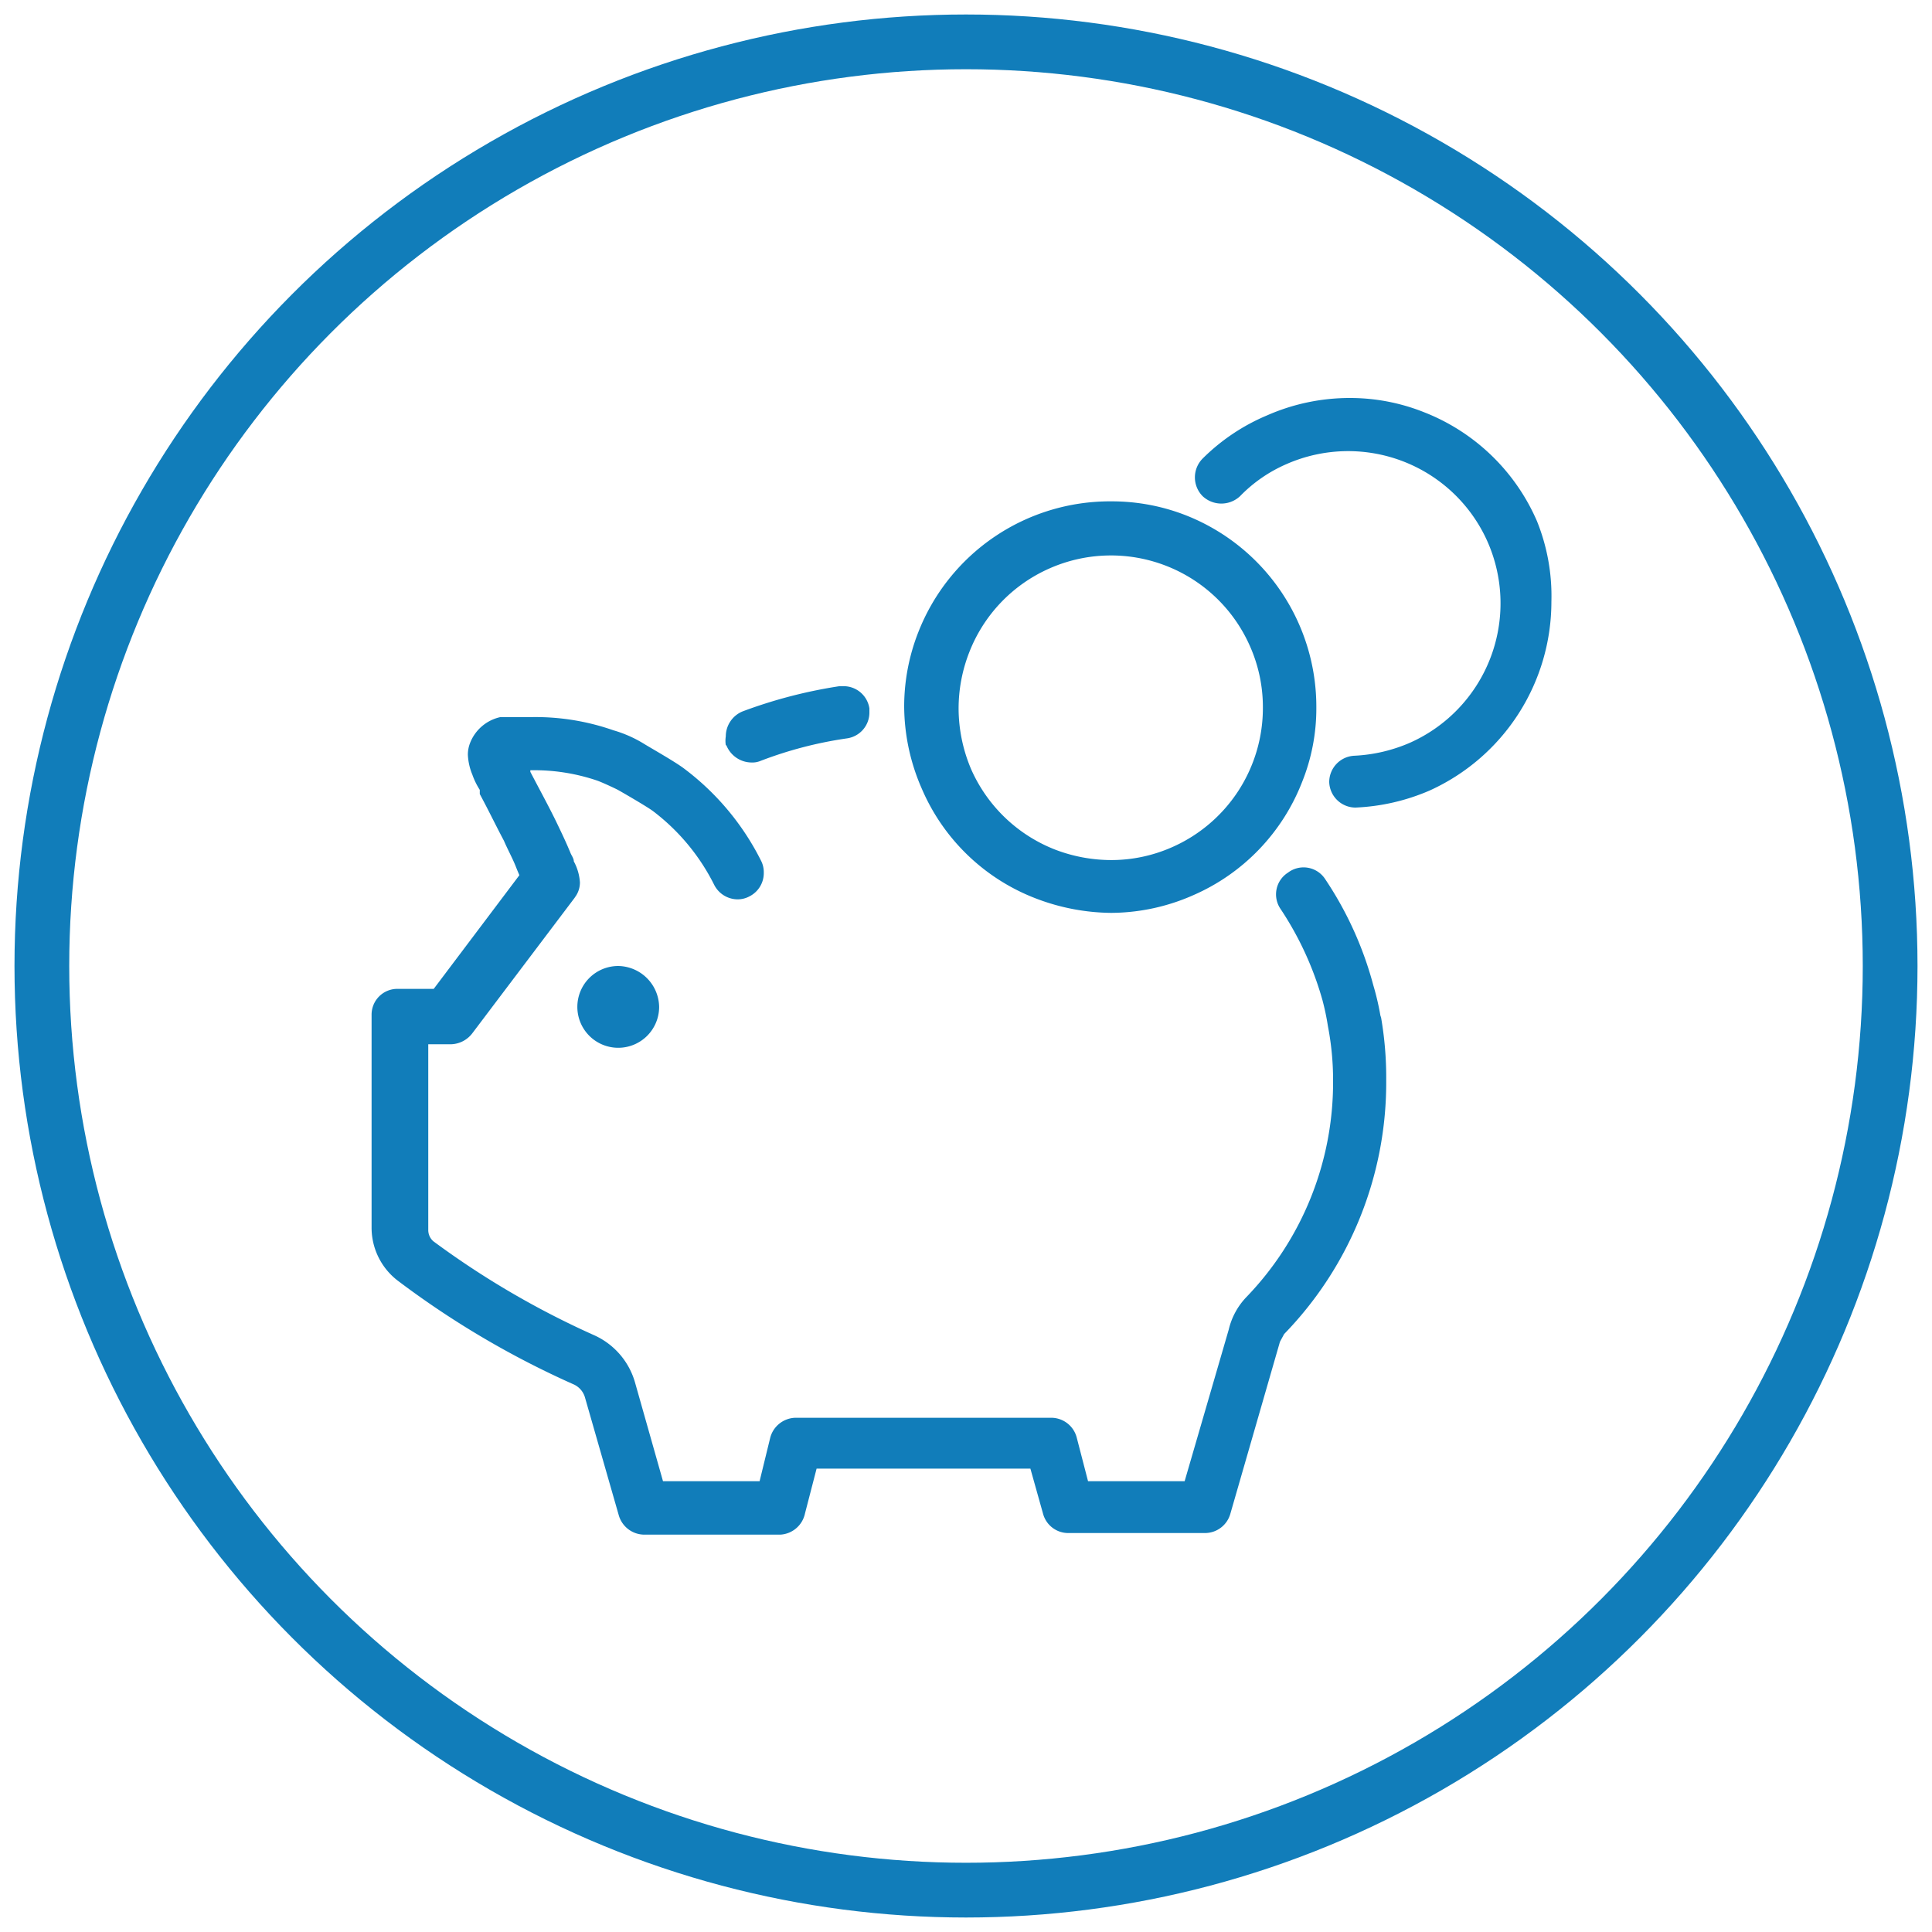
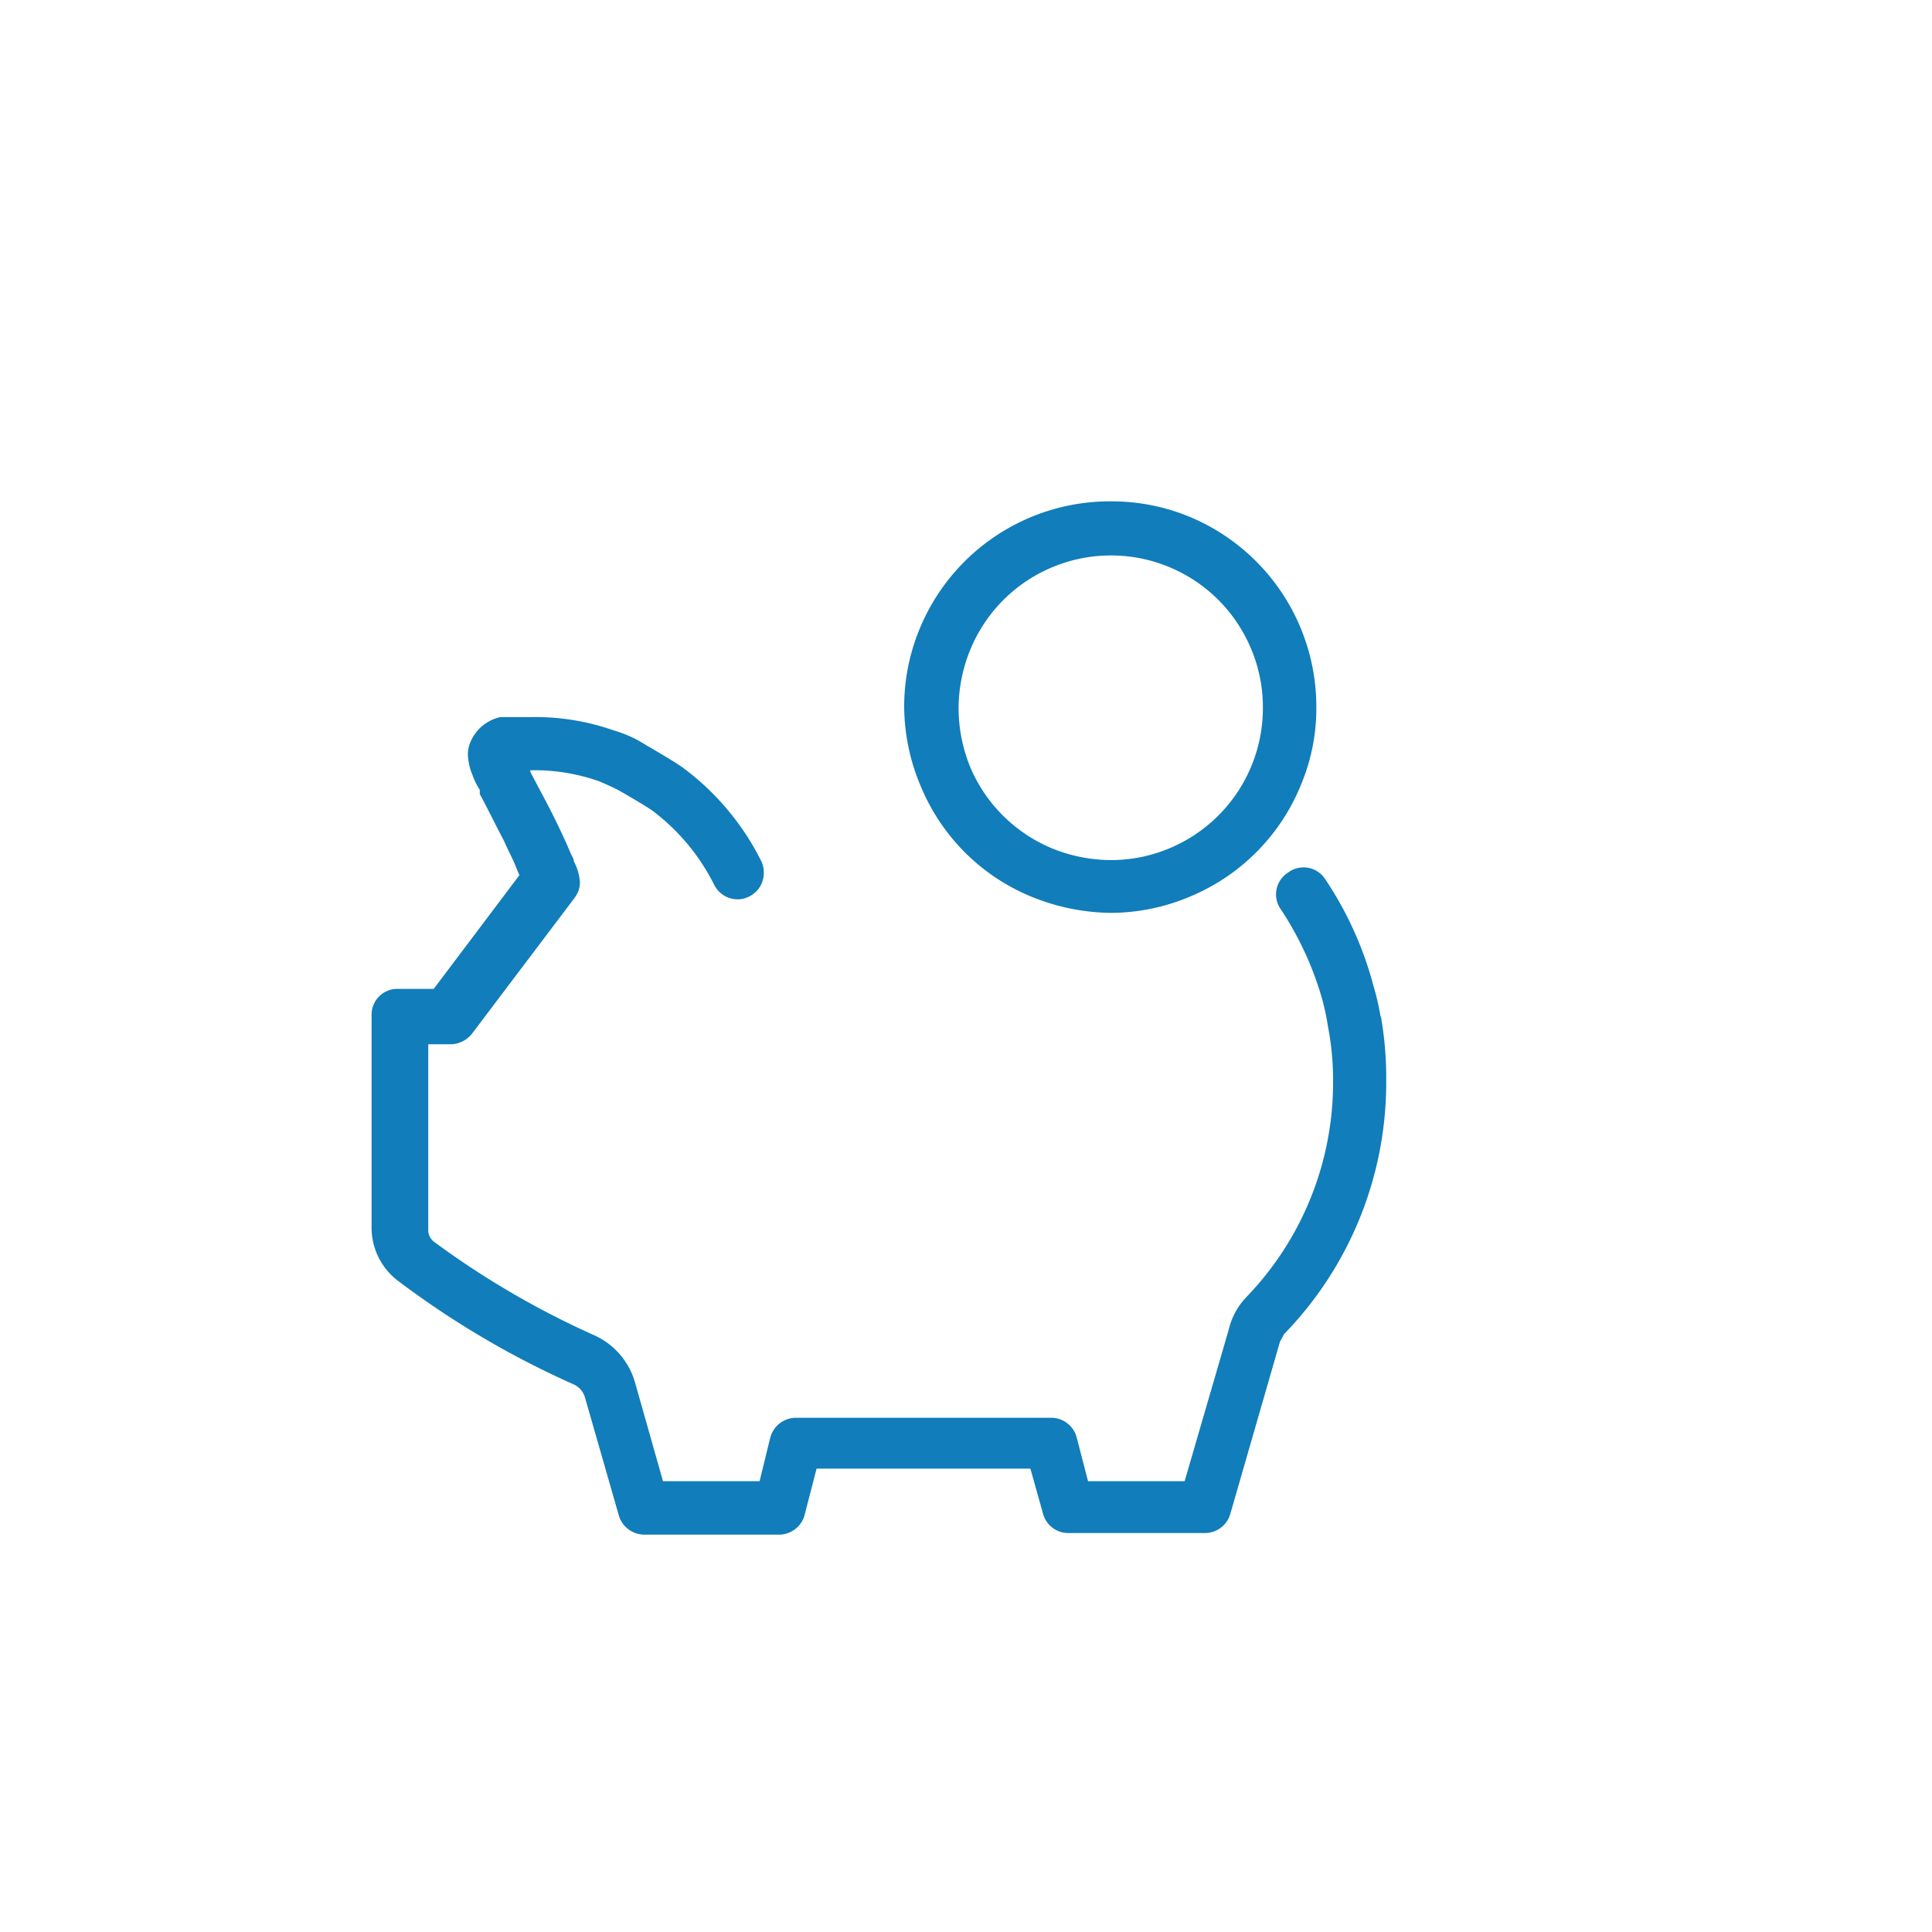
<svg xmlns="http://www.w3.org/2000/svg" viewBox="0 0 60 60">
  <defs>
    <style>.cls-1{fill:#117dba;}.cls-2{fill:none;stroke:#117dba;stroke-miterlimit:10;stroke-width:1.7px;}</style>
  </defs>
  <title>IS-Website Icons-Circle-</title>
  <g id="Layer_1" data-name="Layer 1">
-     <path class="cls-1" d="M47.73,16.18a6.33,6.33,0,0,0-3.51-3.38,6.19,6.19,0,0,0-2.31-.44,6.36,6.36,0,0,0-2.56.54h0a6.28,6.28,0,0,0-2,1.34.83.83,0,0,0,0,1.17.85.85,0,0,0,1.16,0,4.51,4.51,0,0,1,1.45-1,4.75,4.75,0,0,1,3.62-.08,4.73,4.73,0,0,1,2.62,2.5h0a4.74,4.74,0,0,1-2.42,6.24h0a4.91,4.91,0,0,1-1.72.4h0a.82.82,0,0,0-.78.82v0a.82.82,0,0,0,.81.79h0a6.48,6.48,0,0,0,2.31-.53h0a6.44,6.44,0,0,0,3.78-5.86A6.22,6.22,0,0,0,47.73,16.18Z" />
    <path class="cls-1" d="M32.19,27.91h0a6.67,6.67,0,0,0,2.32.44,6.36,6.36,0,0,0,2.55-.55h0a6.34,6.34,0,0,0,3.38-3.52,6.11,6.11,0,0,0,.44-2.3A6.39,6.39,0,0,0,36.82,16a6.3,6.3,0,0,0-2.3-.43,6.39,6.39,0,0,0-6,4.06,6.31,6.31,0,0,0-.44,2.3,6.42,6.42,0,0,0,.55,2.57A6.31,6.31,0,0,0,32.19,27.91Zm.41-10.26a4.72,4.72,0,0,1,3.61-.08h0a4.71,4.71,0,0,1,2.61,2.5h0a4.66,4.66,0,0,1,.4,1.9,4.72,4.72,0,0,1-2.82,4.34h0a4.66,4.66,0,0,1-1.9.4,4.89,4.89,0,0,1-1.72-.32,4.73,4.73,0,0,1-2.62-2.5h0A4.85,4.85,0,0,1,29.77,22a4.8,4.8,0,0,1,.33-1.74,4.71,4.71,0,0,1,2.5-2.61Z" />
-     <path class="cls-1" d="M22.56,23.15h0a.85.85,0,0,0,.78.53.66.66,0,0,0,.28-.05h0a12.38,12.38,0,0,1,2.69-.7h0a.81.81,0,0,0,.69-.81V22a.81.81,0,0,0-.8-.69h-.13a15.07,15.07,0,0,0-3,.78h0a.84.84,0,0,0-.53.78.86.86,0,0,0,0,.27Z" />
    <path class="cls-1" d="M42.88,31.6a8.2,8.2,0,0,0-.23-1h0a11,11,0,0,0-1.51-3.32h0A.8.8,0,0,0,40,27.1h0a.8.8,0,0,0-.23,1.13h0a10,10,0,0,1,1.3,2.83,7.78,7.78,0,0,1,.17.81h0a8.82,8.82,0,0,1,.16,1.7,9.6,9.6,0,0,1-2.7,6.72h0a2.18,2.18,0,0,0-.54,1h0L36.79,46h-3l-.35-1.35h0a.82.82,0,0,0-.8-.62l-7.92,0h0a.83.83,0,0,0-.8.62L23.59,46h-3l-.87-3.07h0a2.3,2.3,0,0,0-1.26-1.46h0a26.76,26.76,0,0,1-5-2.92.46.46,0,0,1-.16-.35l0-5.77h.72a.86.86,0,0,0,.64-.33h0l3.18-4.21.06-.09h0a.76.76,0,0,0,.11-.4,1.58,1.58,0,0,0-.19-.65h0c0-.1-.08-.19-.11-.28h0l-.06-.14h0c-.12-.28-.26-.57-.39-.84h0c-.25-.51-.52-1-.79-1.52h0l0-.05h.07a6.08,6.08,0,0,1,2,.32h0c.17.06.53.23.63.28h0c.13.07.94.54,1.11.67h0a6.53,6.53,0,0,1,1.9,2.29h0a.82.82,0,0,0,.73.45.77.77,0,0,0,.36-.09.81.81,0,0,0,.45-.74.78.78,0,0,0-.08-.36,8.13,8.13,0,0,0-2.38-2.86c-.27-.21-1.05-.65-1.26-.78h0a3.82,3.82,0,0,0-.95-.42h0a7.32,7.32,0,0,0-2.52-.41h-.51l-.29,0h-.1l-.09,0h0a1.31,1.31,0,0,0-.94.8h0a1,1,0,0,0-.07.37,1.83,1.83,0,0,0,.14.62h0a2.26,2.26,0,0,0,.23.47h0l0,.06,0,.07c.26.48.51,1,.75,1.45h0c.12.28.26.53.36.78l.06.15h0l.06.14-2.66,3.53-1.13,0h0a.8.8,0,0,0-.8.81l0,6.6a2.07,2.07,0,0,0,.81,1.65A27.84,27.84,0,0,0,17.83,43h0a.64.64,0,0,1,.34.41h0l1.05,3.66a.83.83,0,0,0,.79.59h4.22A.83.83,0,0,0,25,47l.36-1.39,6.64,0L32.39,47a.81.81,0,0,0,.79.61h4.24a.82.82,0,0,0,.79-.6l1.54-5.34.13-.24a11.21,11.21,0,0,0,3.17-7.89,10.92,10.92,0,0,0-.17-2Z" />
    <polygon class="cls-1" points="19.24 47.05 19.23 47.05 19.23 47.04 19.24 47.05" />
-     <path class="cls-1" d="M19.2,30a1.27,1.27,0,1,0,1.27,1.27A1.29,1.29,0,0,0,19.2,30Z" />
  </g>
  <g id="Layer_3" data-name="Layer 3">
-     <circle class="cls-2" cx="30" cy="30" r="28.7" />
-   </g>
+     </g>
</svg>